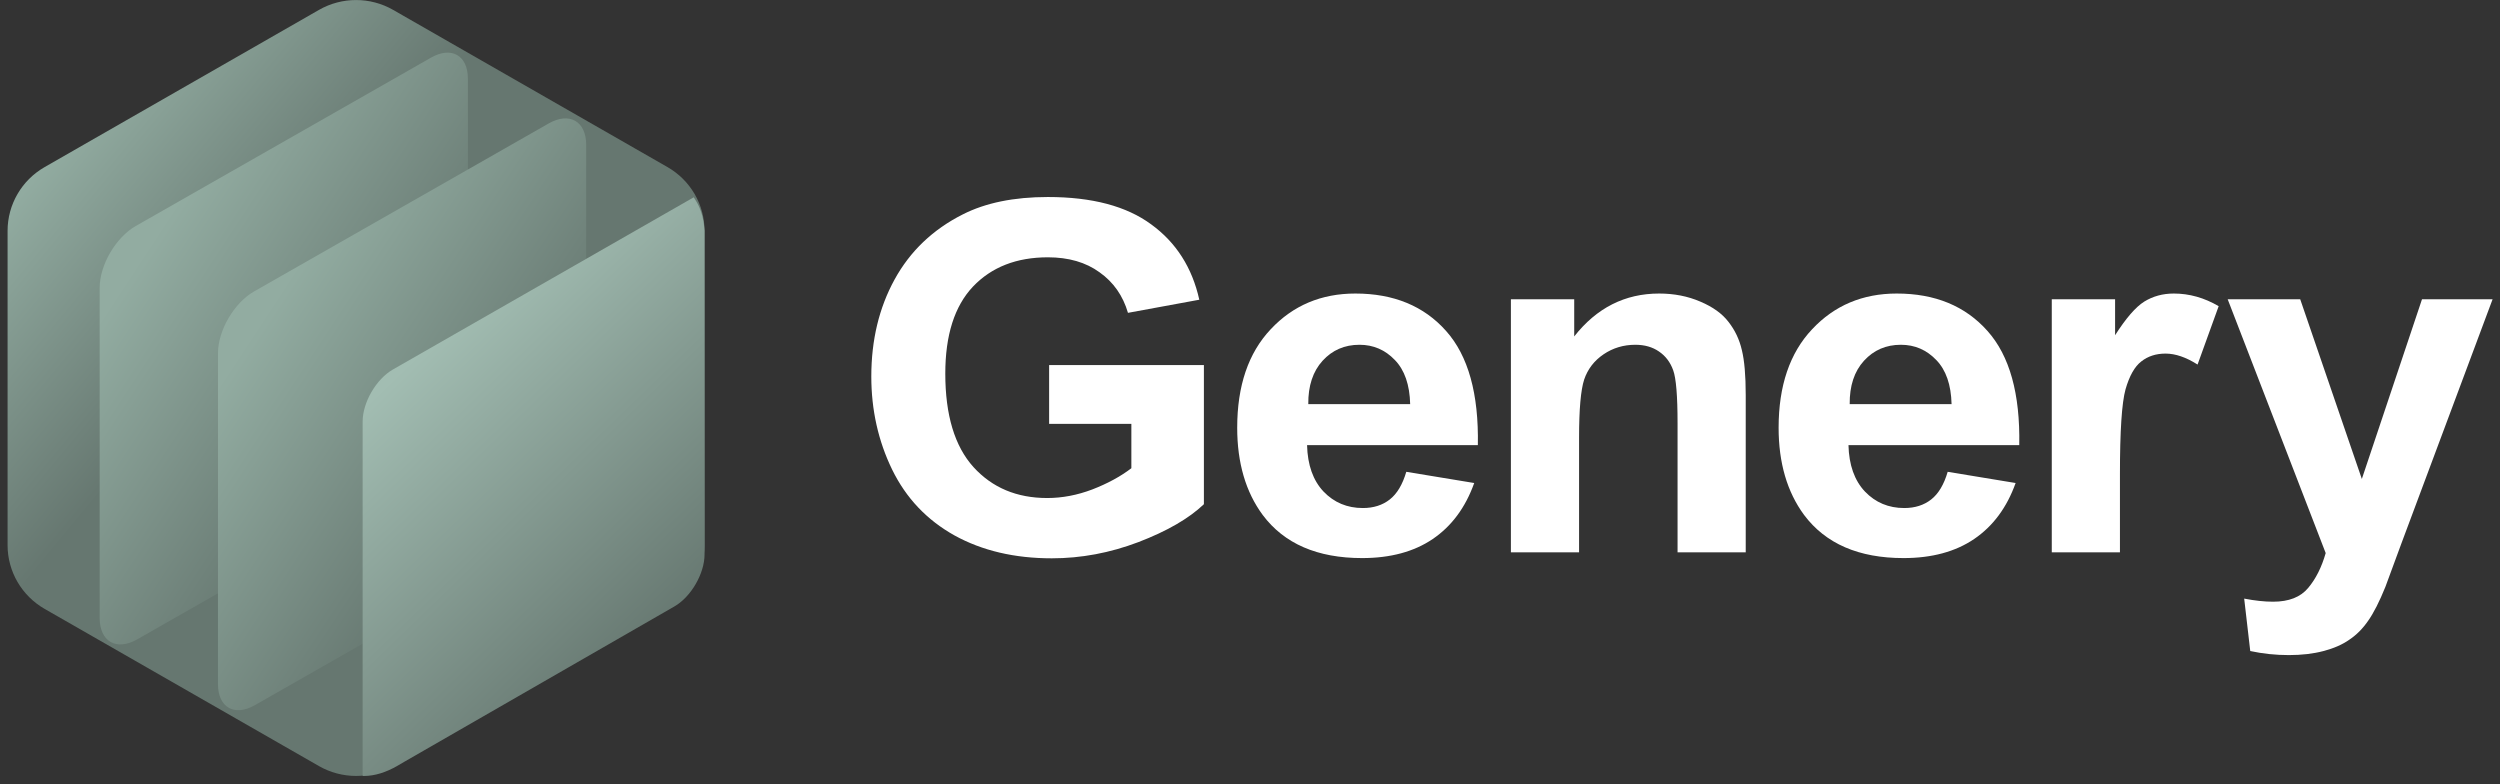
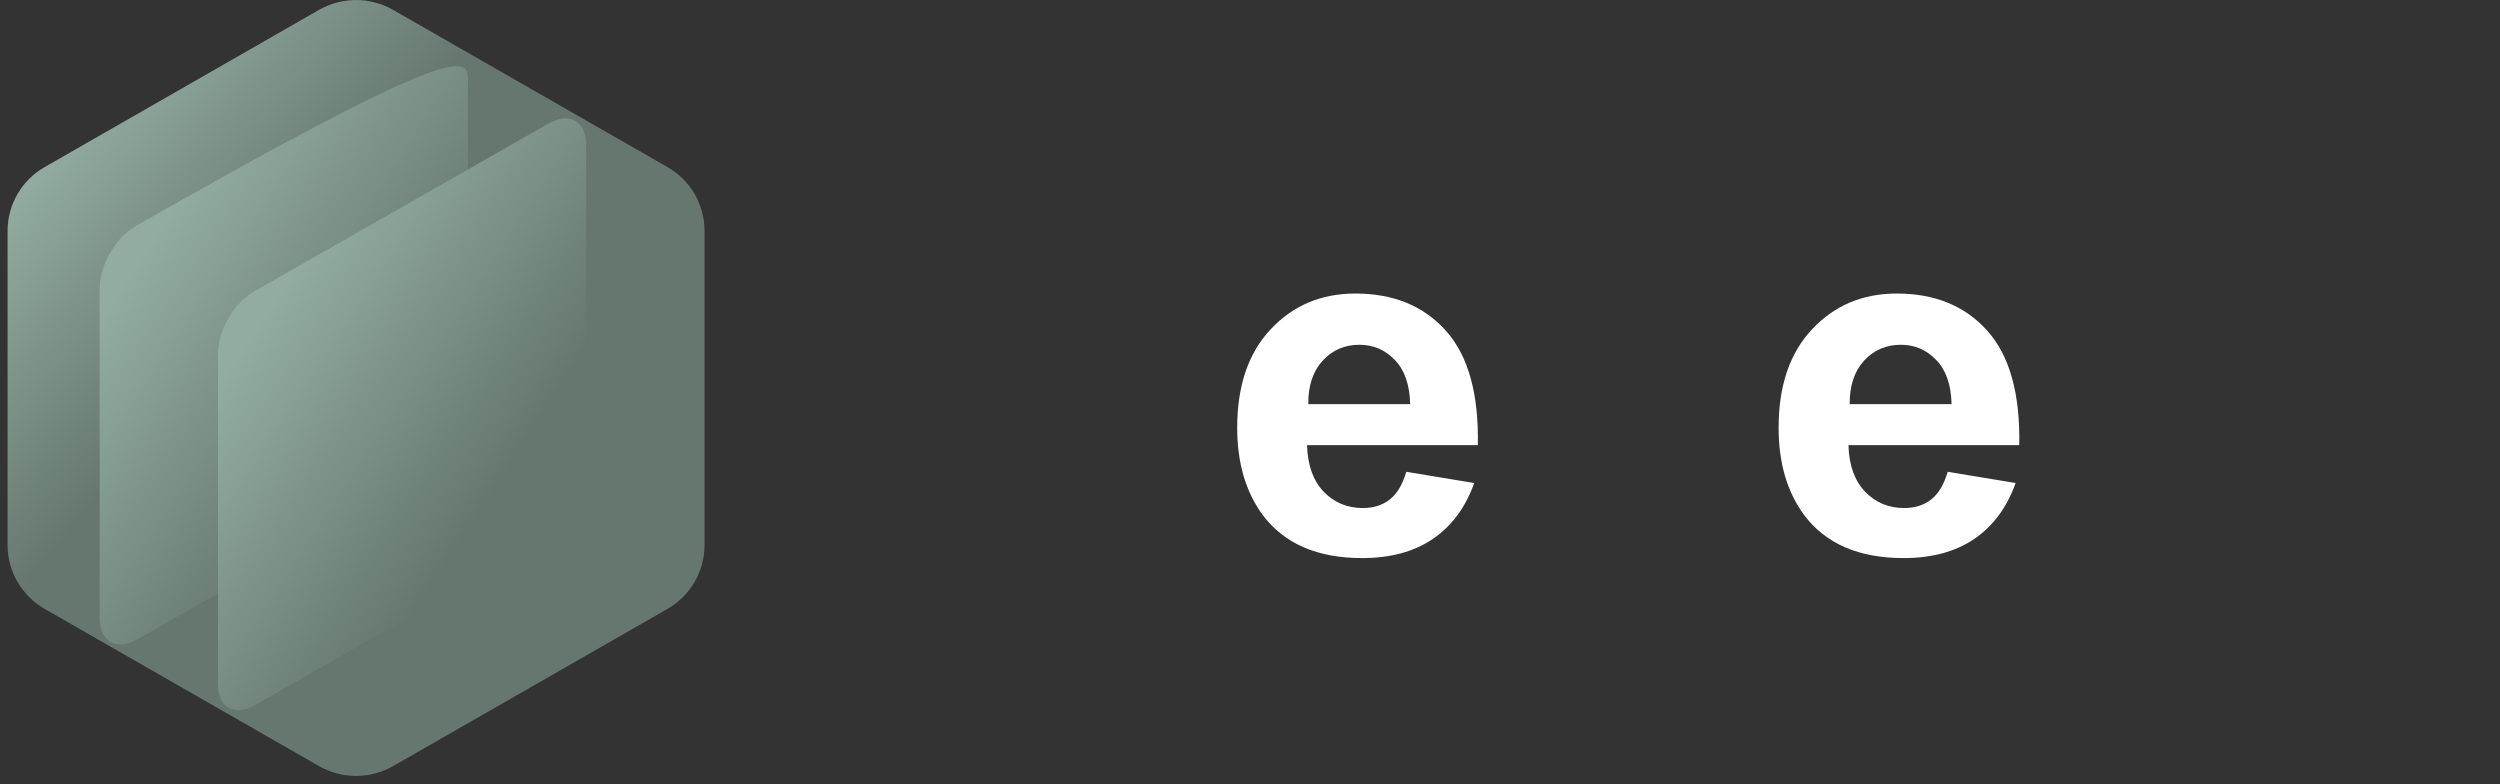
<svg xmlns="http://www.w3.org/2000/svg" width="220" height="69" viewBox="0 0 220 69" fill="none">
  <rect x="0" y="0" width="220" height="69" fill="#333333" stroke="none" />
  <path d="M34.596 0.87L58.738 14.703C60.757 15.86 62 17.997 62 20.311V47.975C62 50.289 60.757 52.426 58.738 53.583L34.596 67.416C32.577 68.572 30.09 68.572 28.071 67.416L3.929 53.583C1.911 52.426 0.667 50.289 0.667 47.975V20.311C0.667 17.997 1.911 15.86 3.929 14.703L28.071 0.87C30.09 -0.286 32.577 -0.286 34.596 0.87Z" fill="url(#paint0_linear_6_4919)" />
-   <path d="M8.771 25.318C8.771 23.319 10.193 20.888 11.946 19.888L37.936 5.069C39.724 4.049 41.174 4.876 41.174 6.915V36.051C41.174 38.05 39.753 40.482 38 41.481L12.073 56.265C10.249 57.304 8.771 56.462 8.771 54.382V25.318Z" fill="url(#paint1_linear_6_4919)" />
+   <path d="M8.771 25.318C8.771 23.319 10.193 20.888 11.946 19.888C39.724 4.049 41.174 4.876 41.174 6.915V36.051C41.174 38.05 39.753 40.482 38 41.481L12.073 56.265C10.249 57.304 8.771 56.462 8.771 54.382V25.318Z" fill="url(#paint1_linear_6_4919)" />
  <path d="M19.183 31.078C19.183 29.078 20.604 26.647 22.357 25.648L48.284 10.864C50.107 9.825 51.585 10.667 51.585 12.747V42.318C51.585 44.037 50.363 46.128 48.855 46.987L22.421 62.06C20.632 63.08 19.183 62.253 19.183 60.214V31.078Z" fill="url(#paint2_linear_6_4919)" />
-   <path d="M31.912 37.099C31.912 35.411 33.105 33.358 34.574 32.517L61.051 17.361L61.269 17.717C61.656 18.346 61.896 19.137 61.977 20.046L62 20.305V48.79C62 50.476 60.813 52.525 59.346 53.368C48.598 59.546 35.75 66.939 35.566 67.045C35.559 67.049 35.56 67.048 35.554 67.052L34.995 67.379C33.977 67.972 32.971 68.282 32.06 68.282H31.912V37.099Z" fill="url(#paint3_linear_6_4919)" />
-   <path d="M92.323 37.303V32.123H105.943V44.371C104.62 45.63 102.698 46.741 100.179 47.706C97.674 48.657 95.134 49.132 92.558 49.132C89.284 49.132 86.431 48.461 83.997 47.119C81.564 45.762 79.735 43.833 78.511 41.33C77.287 38.813 76.675 36.08 76.675 33.13C76.675 29.928 77.358 27.082 78.724 24.594C80.091 22.105 82.09 20.196 84.723 18.868C86.73 17.847 89.228 17.337 92.216 17.337C96.102 17.337 99.133 18.141 101.311 19.749C103.502 21.343 104.911 23.552 105.538 26.376L99.261 27.53C98.82 26.02 97.987 24.831 96.763 23.964C95.554 23.084 94.038 22.643 92.216 22.643C89.455 22.643 87.256 23.503 85.62 25.223C83.997 26.943 83.186 29.494 83.186 32.878C83.186 36.527 84.011 39.268 85.662 41.099C87.313 42.917 89.477 43.826 92.152 43.826C93.476 43.826 94.799 43.574 96.123 43.071C97.461 42.554 98.606 41.931 99.56 41.204V37.303H92.323Z" fill="white" />
  <path d="M123.754 41.519L129.731 42.505C128.963 44.658 127.746 46.301 126.081 47.433C124.43 48.552 122.359 49.111 119.868 49.111C115.926 49.111 113.008 47.846 111.116 45.315C109.621 43.288 108.874 40.729 108.874 37.639C108.874 33.948 109.856 31.06 111.82 28.977C113.784 26.88 116.268 25.831 119.271 25.831C122.644 25.831 125.305 26.929 127.255 29.124C129.205 31.305 130.137 34.654 130.051 39.17H115.022C115.065 40.918 115.549 42.281 116.474 43.26C117.399 44.224 118.552 44.707 119.932 44.707C120.872 44.707 121.662 44.455 122.302 43.952C122.942 43.448 123.426 42.638 123.754 41.519ZM124.095 35.563C124.053 33.857 123.604 32.563 122.75 31.683C121.896 30.788 120.857 30.34 119.634 30.34C118.324 30.34 117.243 30.809 116.389 31.745C115.535 32.682 115.115 33.955 115.129 35.563H124.095Z" fill="white" />
-   <path d="M153.624 48.608H147.625V37.24C147.625 34.836 147.497 33.283 147.241 32.584C146.985 31.871 146.565 31.319 145.981 30.927C145.412 30.536 144.722 30.34 143.911 30.34C142.872 30.34 141.939 30.62 141.114 31.179C140.289 31.738 139.719 32.48 139.406 33.402C139.107 34.325 138.958 36.031 138.958 38.52V48.608H132.959V26.334H138.531V29.606C140.509 27.089 143 25.831 146.003 25.831C147.326 25.831 148.536 26.069 149.632 26.544C150.728 27.006 151.553 27.6 152.108 28.327C152.678 29.054 153.069 29.879 153.282 30.802C153.51 31.724 153.624 33.046 153.624 34.766V48.608Z" fill="white" />
  <path d="M171.397 41.519L177.375 42.505C176.606 44.658 175.389 46.301 173.724 47.433C172.073 48.552 170.003 49.111 167.512 49.111C163.57 49.111 160.652 47.846 158.759 45.315C157.265 43.288 156.518 40.729 156.518 37.639C156.518 33.948 157.5 31.06 159.464 28.977C161.428 26.88 163.911 25.831 166.914 25.831C170.287 25.831 172.949 26.929 174.898 29.124C176.848 31.305 177.78 34.654 177.695 39.17H162.666C162.709 40.918 163.192 42.281 164.118 43.26C165.043 44.224 166.195 44.707 167.576 44.707C168.515 44.707 169.305 44.455 169.946 43.952C170.586 43.448 171.07 42.638 171.397 41.519ZM171.739 35.563C171.696 33.857 171.248 32.563 170.394 31.683C169.54 30.788 168.501 30.34 167.277 30.34C165.968 30.34 164.886 30.809 164.032 31.745C163.178 32.682 162.758 33.955 162.773 35.563H171.739Z" fill="white" />
-   <path d="M186.555 48.608H180.556V26.334H186.128V29.501C187.081 28.005 187.935 27.02 188.689 26.544C189.458 26.069 190.326 25.831 191.294 25.831C192.66 25.831 193.977 26.202 195.243 26.943L193.386 32.081C192.375 31.438 191.436 31.116 190.568 31.116C189.728 31.116 189.017 31.347 188.433 31.808C187.85 32.256 187.387 33.074 187.046 34.262C186.718 35.451 186.555 37.94 186.555 41.729V48.608Z" fill="white" />
-   <path d="M196.036 26.335H202.419L207.842 42.149L213.136 26.335H219.348L211.343 47.769L209.912 51.65C209.386 52.95 208.881 53.943 208.397 54.628C207.927 55.313 207.379 55.865 206.753 56.285C206.141 56.718 205.38 57.053 204.469 57.291C203.572 57.529 202.554 57.648 201.416 57.648C200.263 57.648 199.132 57.529 198.022 57.291L197.488 52.677C198.427 52.859 199.274 52.95 200.028 52.95C201.423 52.95 202.455 52.544 203.124 51.733C203.793 50.936 204.305 49.916 204.661 48.671L196.036 26.335Z" fill="white" />
  <defs>
    <linearGradient id="paint0_linear_6_4919" x1="6.685" y1="46.086" x2="-10.771" y2="31.599" gradientUnits="userSpaceOnUse">
      <stop stop-color="#667770" />
      <stop offset="1" stop-color="#92ACA1" />
    </linearGradient>
    <linearGradient id="paint1_linear_6_4919" x1="16.4" y1="16.51" x2="37.622" y2="30.448" gradientUnits="userSpaceOnUse">
      <stop stop-color="#92ACA1" />
      <stop offset="1" stop-color="#667770" />
    </linearGradient>
    <linearGradient id="paint2_linear_6_4919" x1="26.811" y1="22.297" x2="48.033" y2="36.235" gradientUnits="userSpaceOnUse">
      <stop stop-color="#92ACA1" />
      <stop offset="1" stop-color="#667770" />
    </linearGradient>
    <linearGradient id="paint3_linear_6_4919" x1="38.996" y1="28.976" x2="61.963" y2="52.707" gradientUnits="userSpaceOnUse">
      <stop stop-color="#A2BDB2" />
      <stop offset="1" stop-color="#667770" />
    </linearGradient>
  </defs>
</svg>